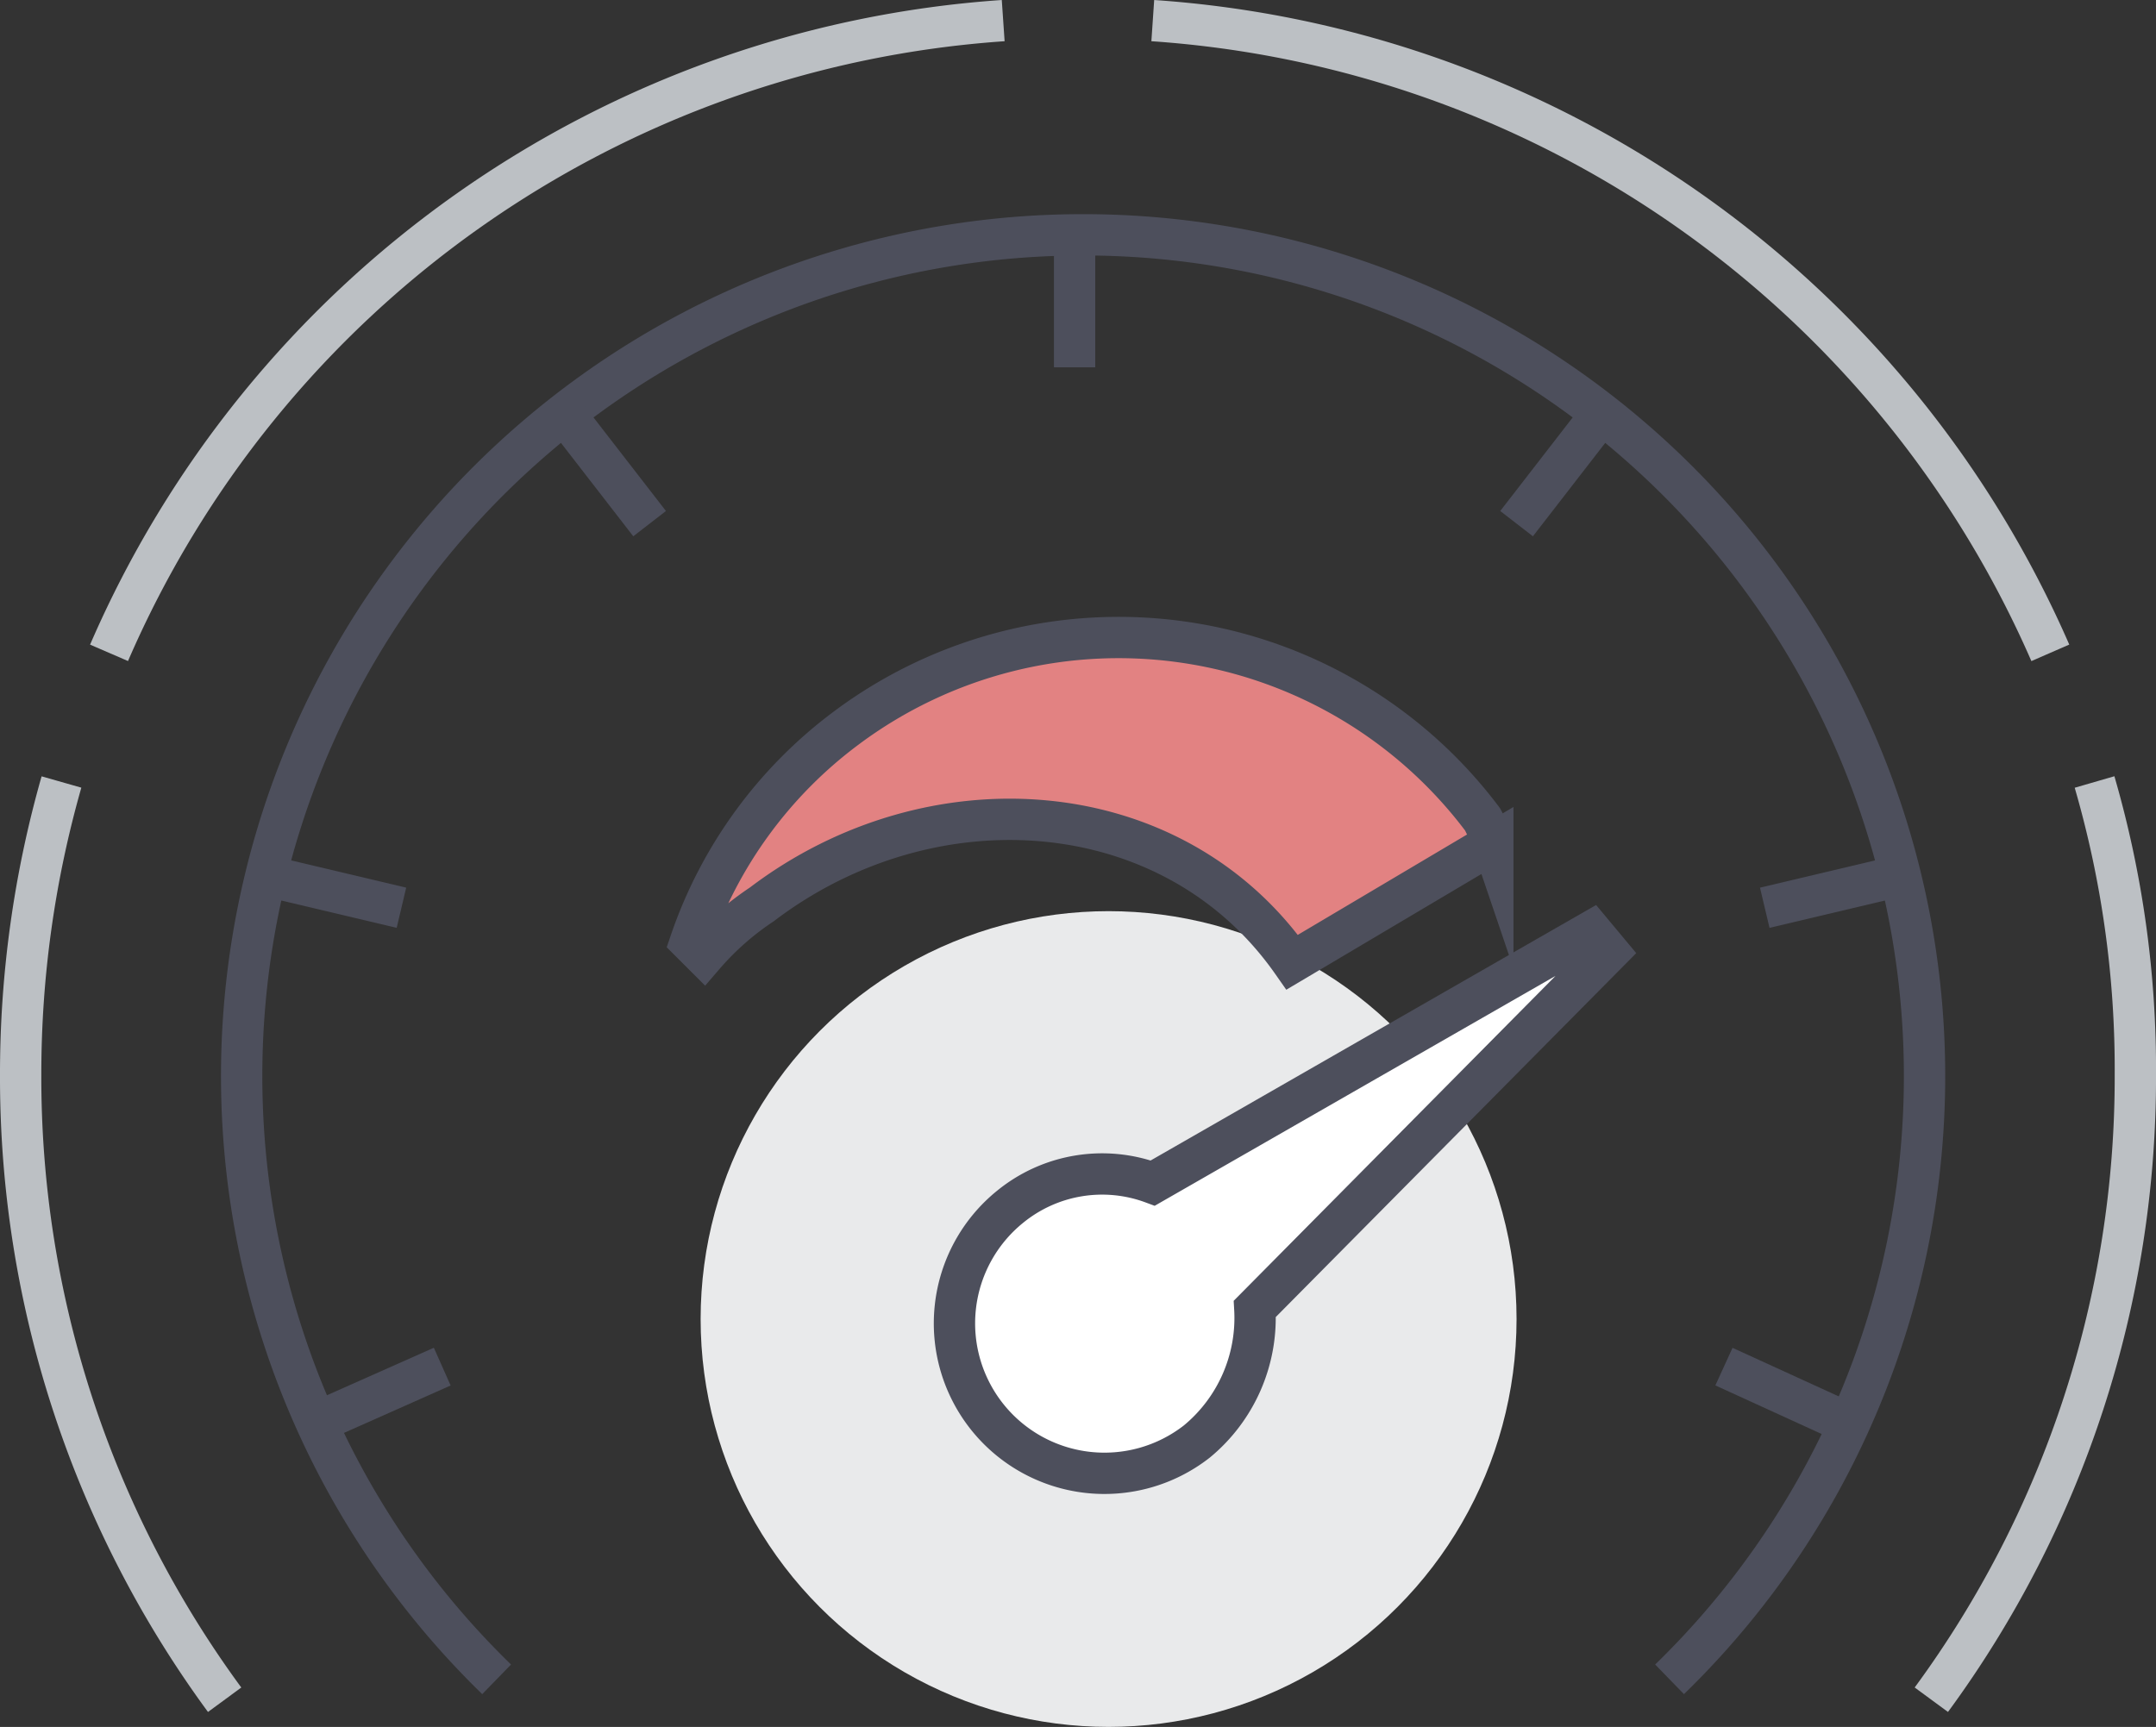
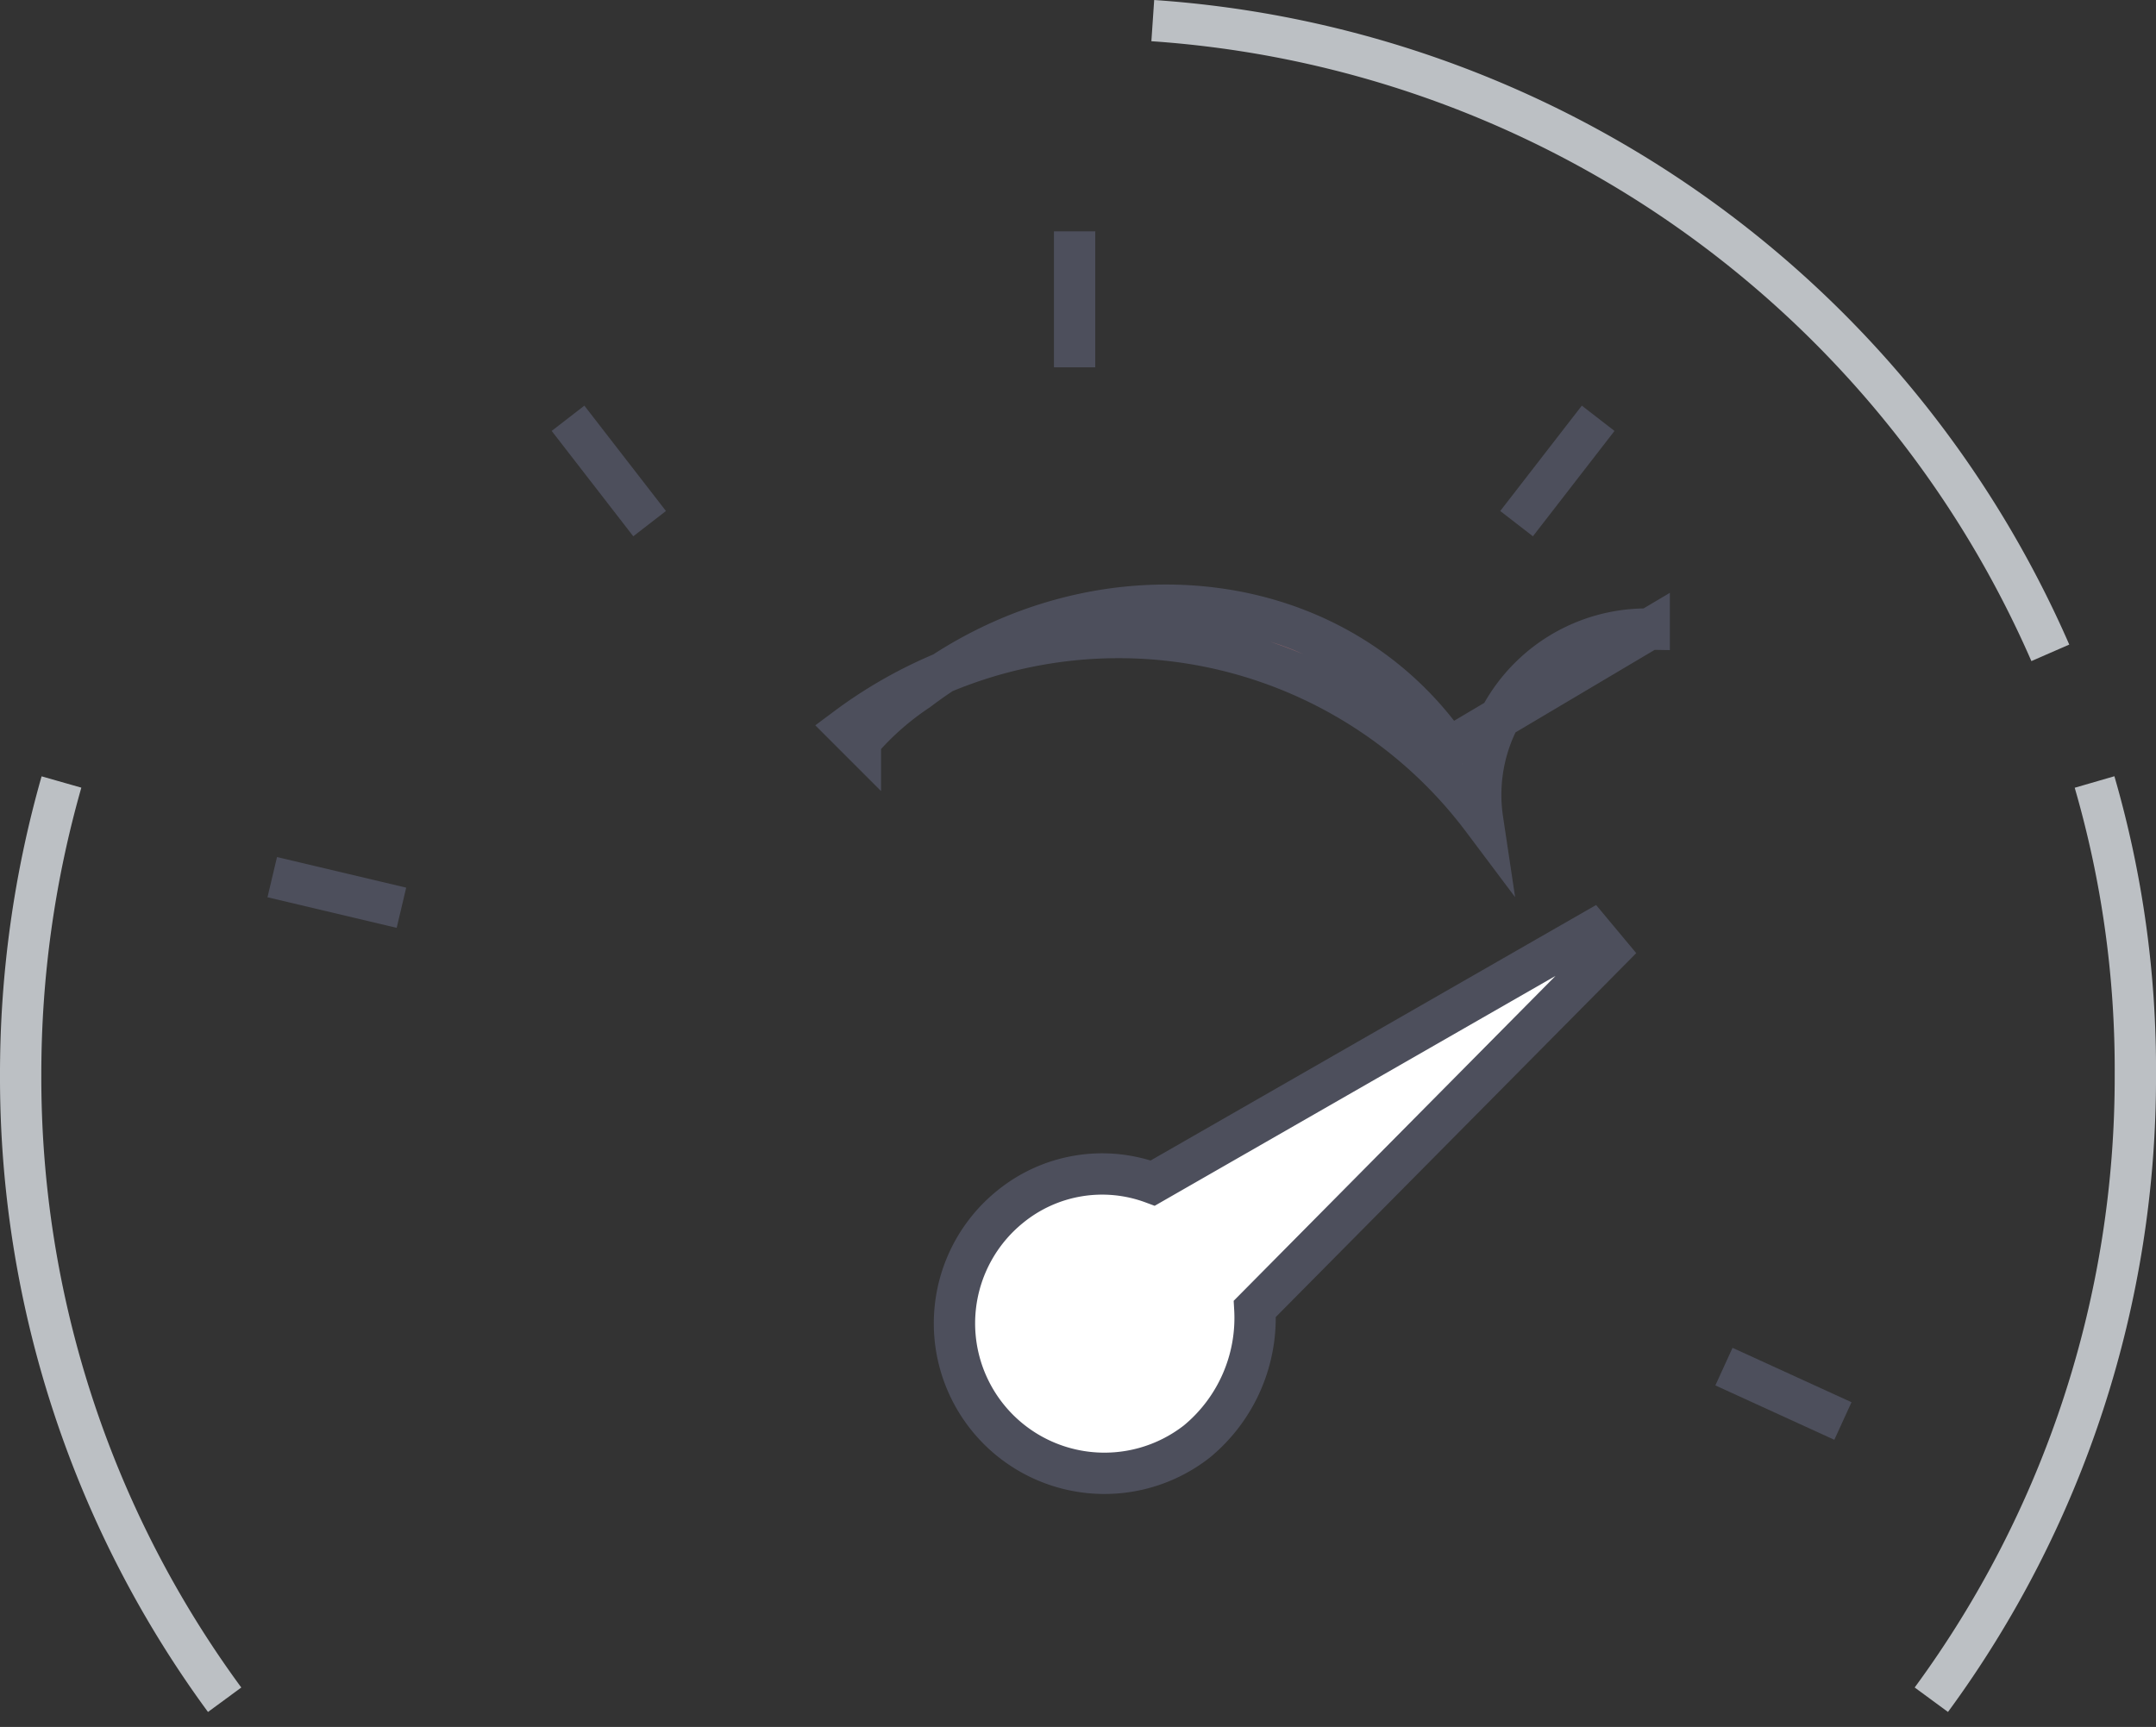
<svg xmlns="http://www.w3.org/2000/svg" viewBox="0 0 104.353 83.604">
  <rect x="0" y="0" width="104.353" height="83.604" fill="#333333" stroke="none" />
  <defs>
    <style>.a,.b{fill:none;}.a{stroke:#bcc0c4;}.a,.b,.d,.e{stroke-miterlimit:10;stroke-width:2px;}.b,.d,.e{stroke:#4d4f5c;}.c{fill:#e9eaeb;}.d{fill:#fff;}.e{fill:#e28282;}</style>
  </defs>
  <g transform="translate(-657 -425.002)">
    <g transform="translate(658 426)">
      <g transform="translate(0 0)">
        <path class="a" d="M2.975,23.4A51.552,51.552,0,0,0,1,37.552a50.892,50.892,0,0,0,9.873,30.278" transform="translate(-1 13.46)" />
-         <path class="a" d="M46.878,1A50.937,50.937,0,0,0,3.6,31.607" transform="translate(0.678 -1)" />
        <path class="a" d="M65.1,23.4a49.847,49.847,0,0,1,1.975,14.152A50.892,50.892,0,0,1,57.2,67.829" transform="translate(35.279 13.46)" />
        <path class="a" d="M34.3,1A51.179,51.179,0,0,1,77.742,31.607" transform="translate(20.496 -1)" />
      </g>
      <g transform="translate(10.696 10.202)">
-         <path class="b" d="M76.613,77.171a40.727,40.727,0,1,0-56.771,0" transform="translate(-7.5 -7.071)" />
        <line class="b" y2="6.582" transform="translate(40.316)" />
        <line class="b" x2="3.949" y2="5.101" transform="translate(15.797 9.05)" />
        <line class="b" x2="6.253" y2="1.481" transform="translate(1.481 31.265)" />
-         <line class="b" y1="2.633" x2="5.924" transform="translate(3.785 54.961)" />
        <line class="b" x1="3.949" y2="5.101" transform="translate(61.708 9.05)" />
-         <line class="b" x1="6.253" y2="1.481" transform="translate(73.72 31.265)" />
        <line class="b" x1="5.759" y1="2.633" transform="translate(71.745 54.961)" />
      </g>
-       <circle class="c" cx="19.746" cy="19.746" r="19.746" transform="translate(32.911 43.113)" />
      <path class="d" d="M59.305,27.8,38.078,39.977a7.041,7.041,0,0,0-6.911,1.152,7.26,7.26,0,0,0,9.05,11.354,7.758,7.758,0,0,0,2.8-6.418L60.128,28.787Z" transform="translate(16.718 16.3)" />
-       <path class="e" d="M59.041,27.954a22.024,22.024,0,0,0-30.772-4.443A21.6,21.6,0,0,0,20.7,33.878l.658.658a13.653,13.653,0,0,1,2.8-2.468c8.228-6.253,19.911-5.43,25.67,2.8l9.709-5.759A8.023,8.023,0,0,0,59.041,27.954Z" transform="translate(11.717 10.716)" />
+       <path class="e" d="M59.041,27.954a22.024,22.024,0,0,0-30.772-4.443l.658.658a13.653,13.653,0,0,1,2.8-2.468c8.228-6.253,19.911-5.43,25.67,2.8l9.709-5.759A8.023,8.023,0,0,0,59.041,27.954Z" transform="translate(11.717 10.716)" />
    </g>
  </g>
</svg>